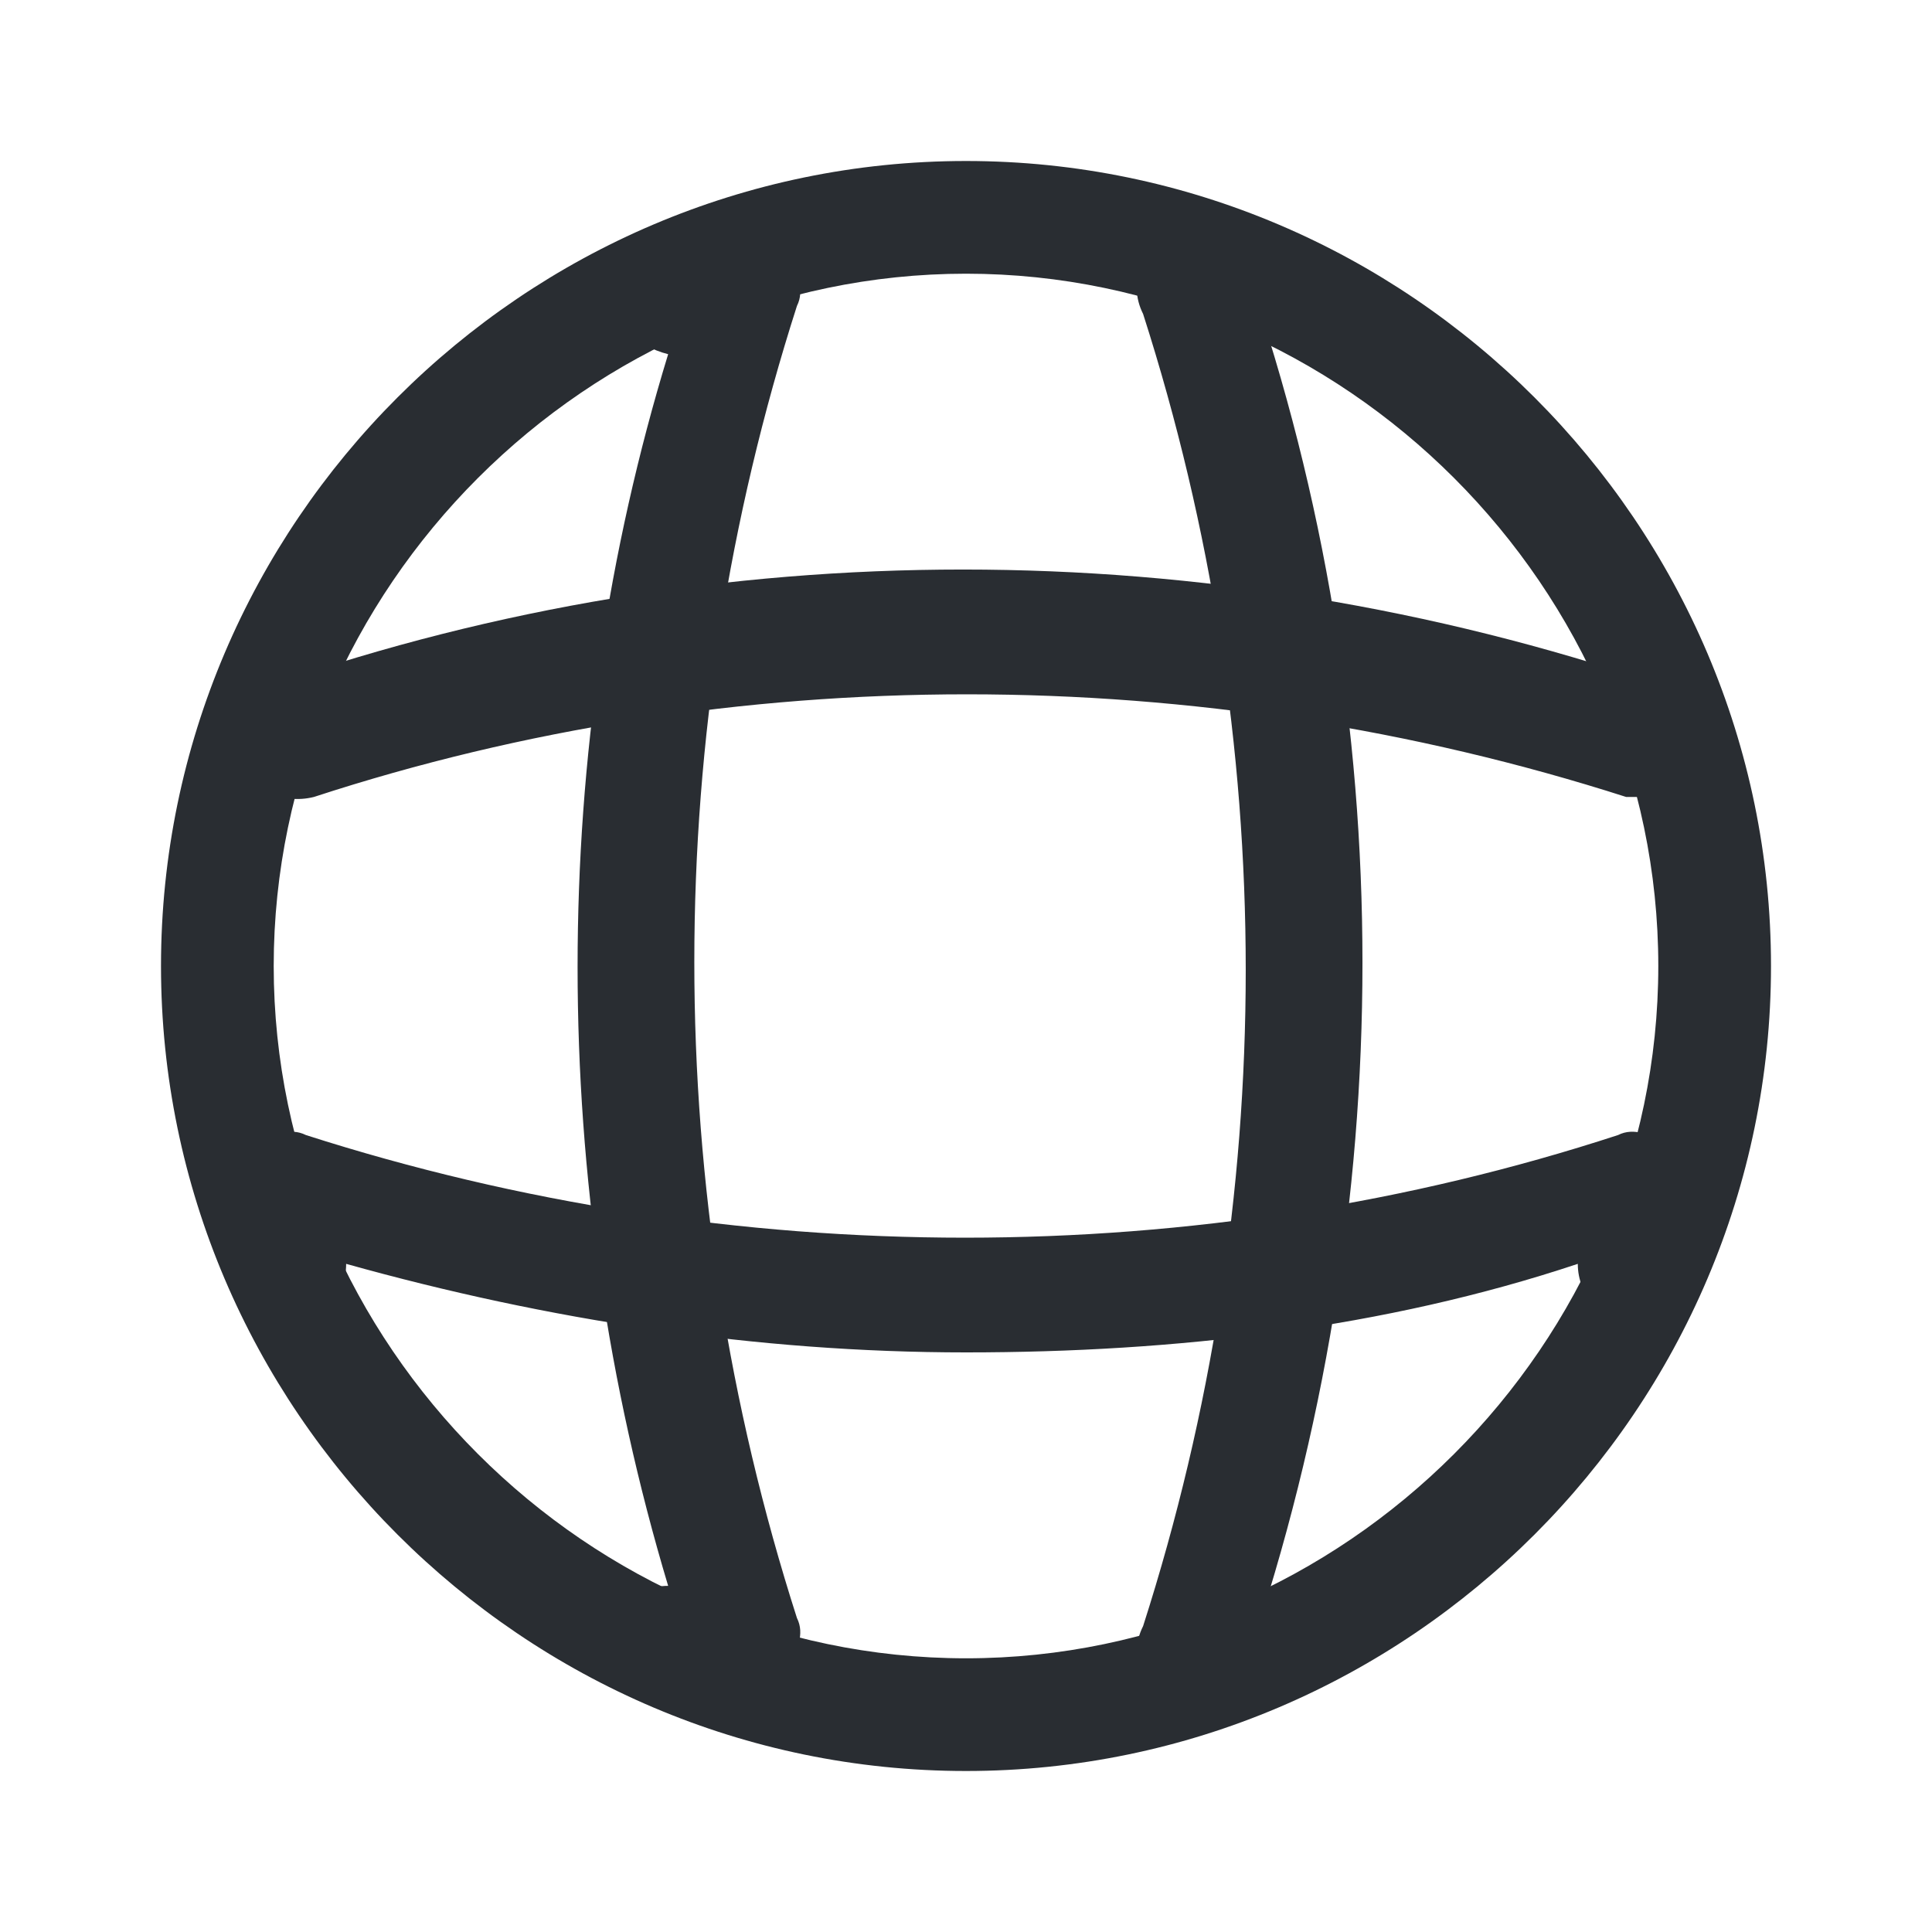
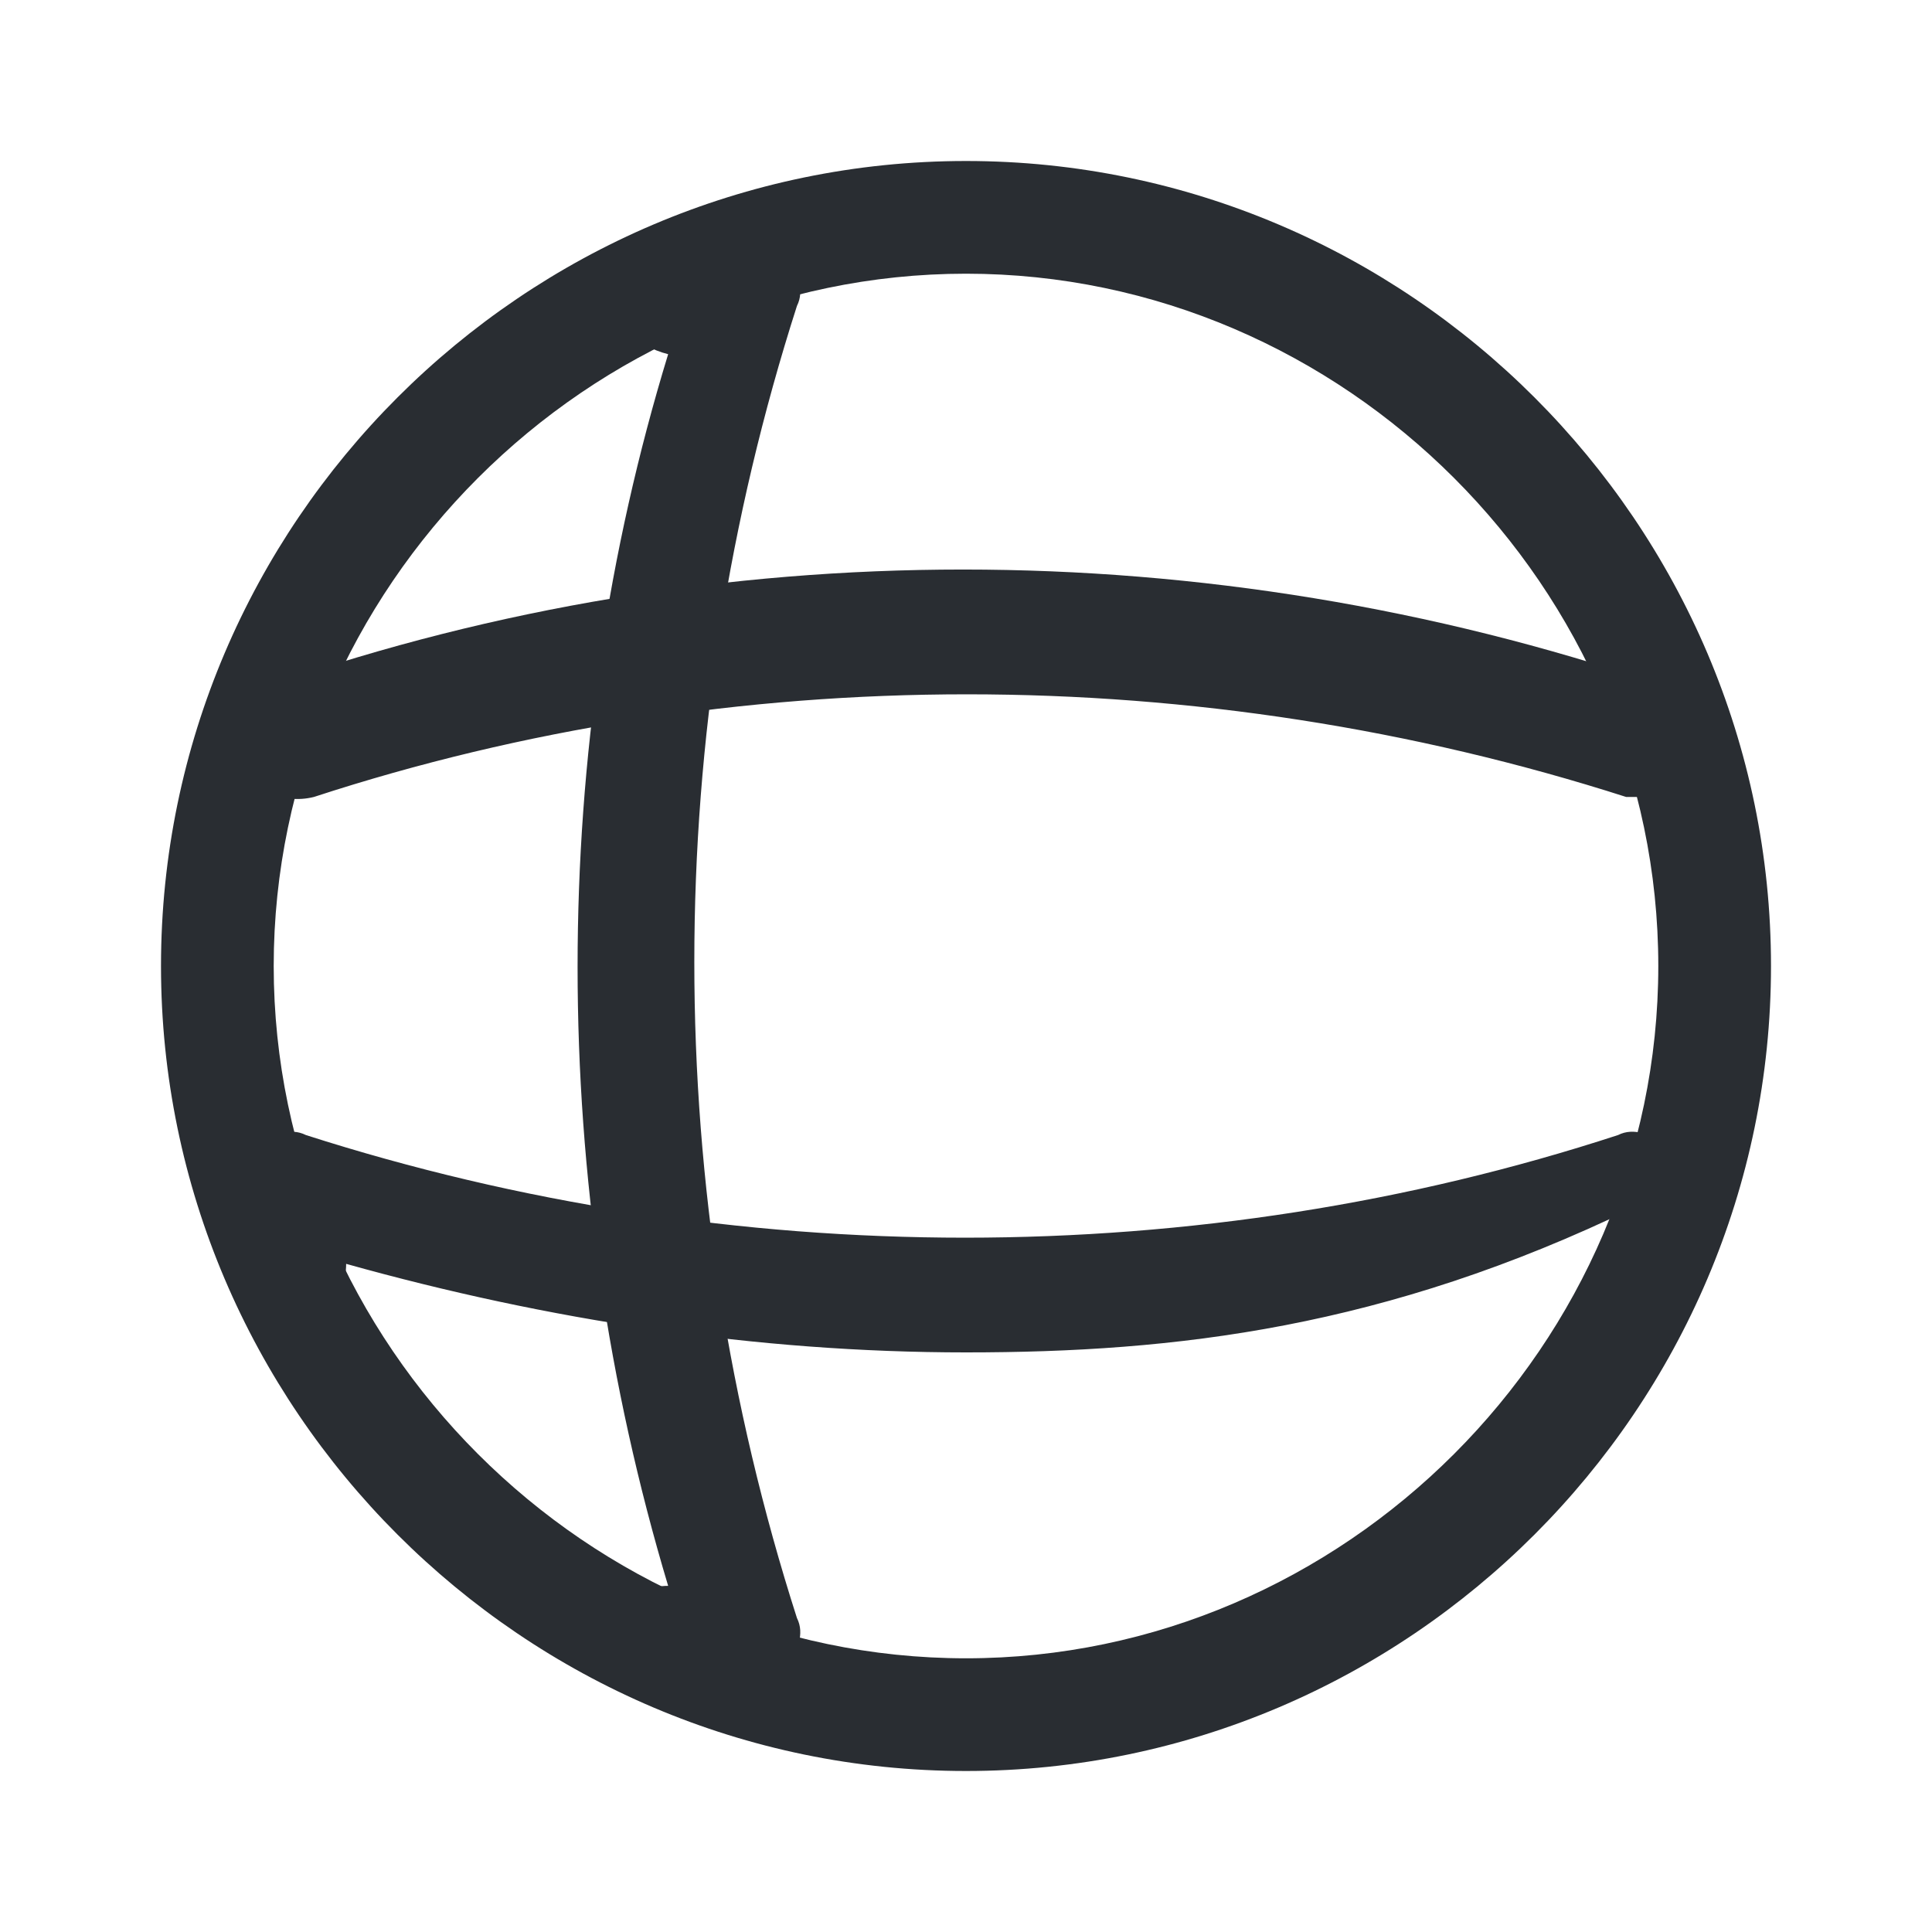
<svg xmlns="http://www.w3.org/2000/svg" version="1.1" id="Layer_1" x="0px" y="0px" viewBox="0 0 24 24" style="enable-background:new 0 0 24 24;" xml:space="preserve">
  <style type="text/css">
	.st0{fill:#292D32;}
</style>
  <g>
    <path class="st0" d="M12,22C6.5,22,2,17.5,2,12S6.5,2,12,2s10,4.5,10,10S17.5,22,12,22z M12,3.4c-4.7,0-8.6,3.9-8.6,8.6   s3.9,8.6,8.6,8.6s8.6-3.9,8.6-8.6S16.7,3.4,12,3.4z" />
    <path class="st0" d="M9.2,21.1H8.3c-0.4,0-0.7-0.3-0.7-0.7s0.3-0.7,0.7-0.7c-1.5-5-1.5-10.4,0-15.3C7.9,4.3,7.6,4,7.6,3.6   s0.3-0.7,0.7-0.7h0.9c0.2,0,0.4,0.1,0.6,0.3c0.1,0.2,0.2,0.4,0.1,0.6c-1.7,5.3-1.7,11,0,16.3c0.1,0.2,0,0.4-0.1,0.6   C9.6,21,9.4,21.1,9.2,21.1z" />
-     <path class="st0" d="M14.8,21.1c-0.1,0-0.1,0-0.2,0c-0.4-0.1-0.6-0.5-0.4-0.9c1.7-5.3,1.7-11,0-16.3C14,3.5,14.2,3.1,14.6,3   c0.4-0.1,0.8,0.1,0.9,0.4c1.9,5.5,1.9,11.6,0,17.2C15.4,20.9,15.1,21.1,14.8,21.1z" />
-     <path class="st0" d="M12,16.8c-2.6,0-5.2-0.4-7.7-1.1c0,0.4-0.3,0.7-0.7,0.7s-0.7-0.3-0.7-0.7v-0.9c0-0.2,0.1-0.4,0.3-0.6   c0.2-0.1,0.4-0.2,0.6-0.1c5.3,1.7,11.1,1.7,16.3,0c0.2-0.1,0.4,0,0.6,0.1c0.2,0.1,0.3,0.3,0.3,0.6v0.9c0,0.4-0.3,0.7-0.7,0.7   s-0.7-0.3-0.7-0.7C17.2,16.5,14.6,16.8,12,16.8z" />
+     <path class="st0" d="M12,16.8c-2.6,0-5.2-0.4-7.7-1.1c0,0.4-0.3,0.7-0.7,0.7s-0.7-0.3-0.7-0.7v-0.9c0-0.2,0.1-0.4,0.3-0.6   c0.2-0.1,0.4-0.2,0.6-0.1c5.3,1.7,11.1,1.7,16.3,0c0.2-0.1,0.4,0,0.6,0.1c0.2,0.1,0.3,0.3,0.3,0.6v0.9s-0.7-0.3-0.7-0.7C17.2,16.5,14.6,16.8,12,16.8z" />
    <path class="st0" d="M20.4,9.9c-0.1,0-0.1,0-0.2,0c-5.3-1.7-11.1-1.7-16.3,0C3.5,10,3.1,9.8,3,9.4C2.8,9.1,3,8.7,3.4,8.5   c5.5-1.9,11.6-1.9,17.2,0c0.4,0.1,0.6,0.5,0.4,0.9C20.9,9.7,20.7,9.9,20.4,9.9z" />
  </g>
</svg>